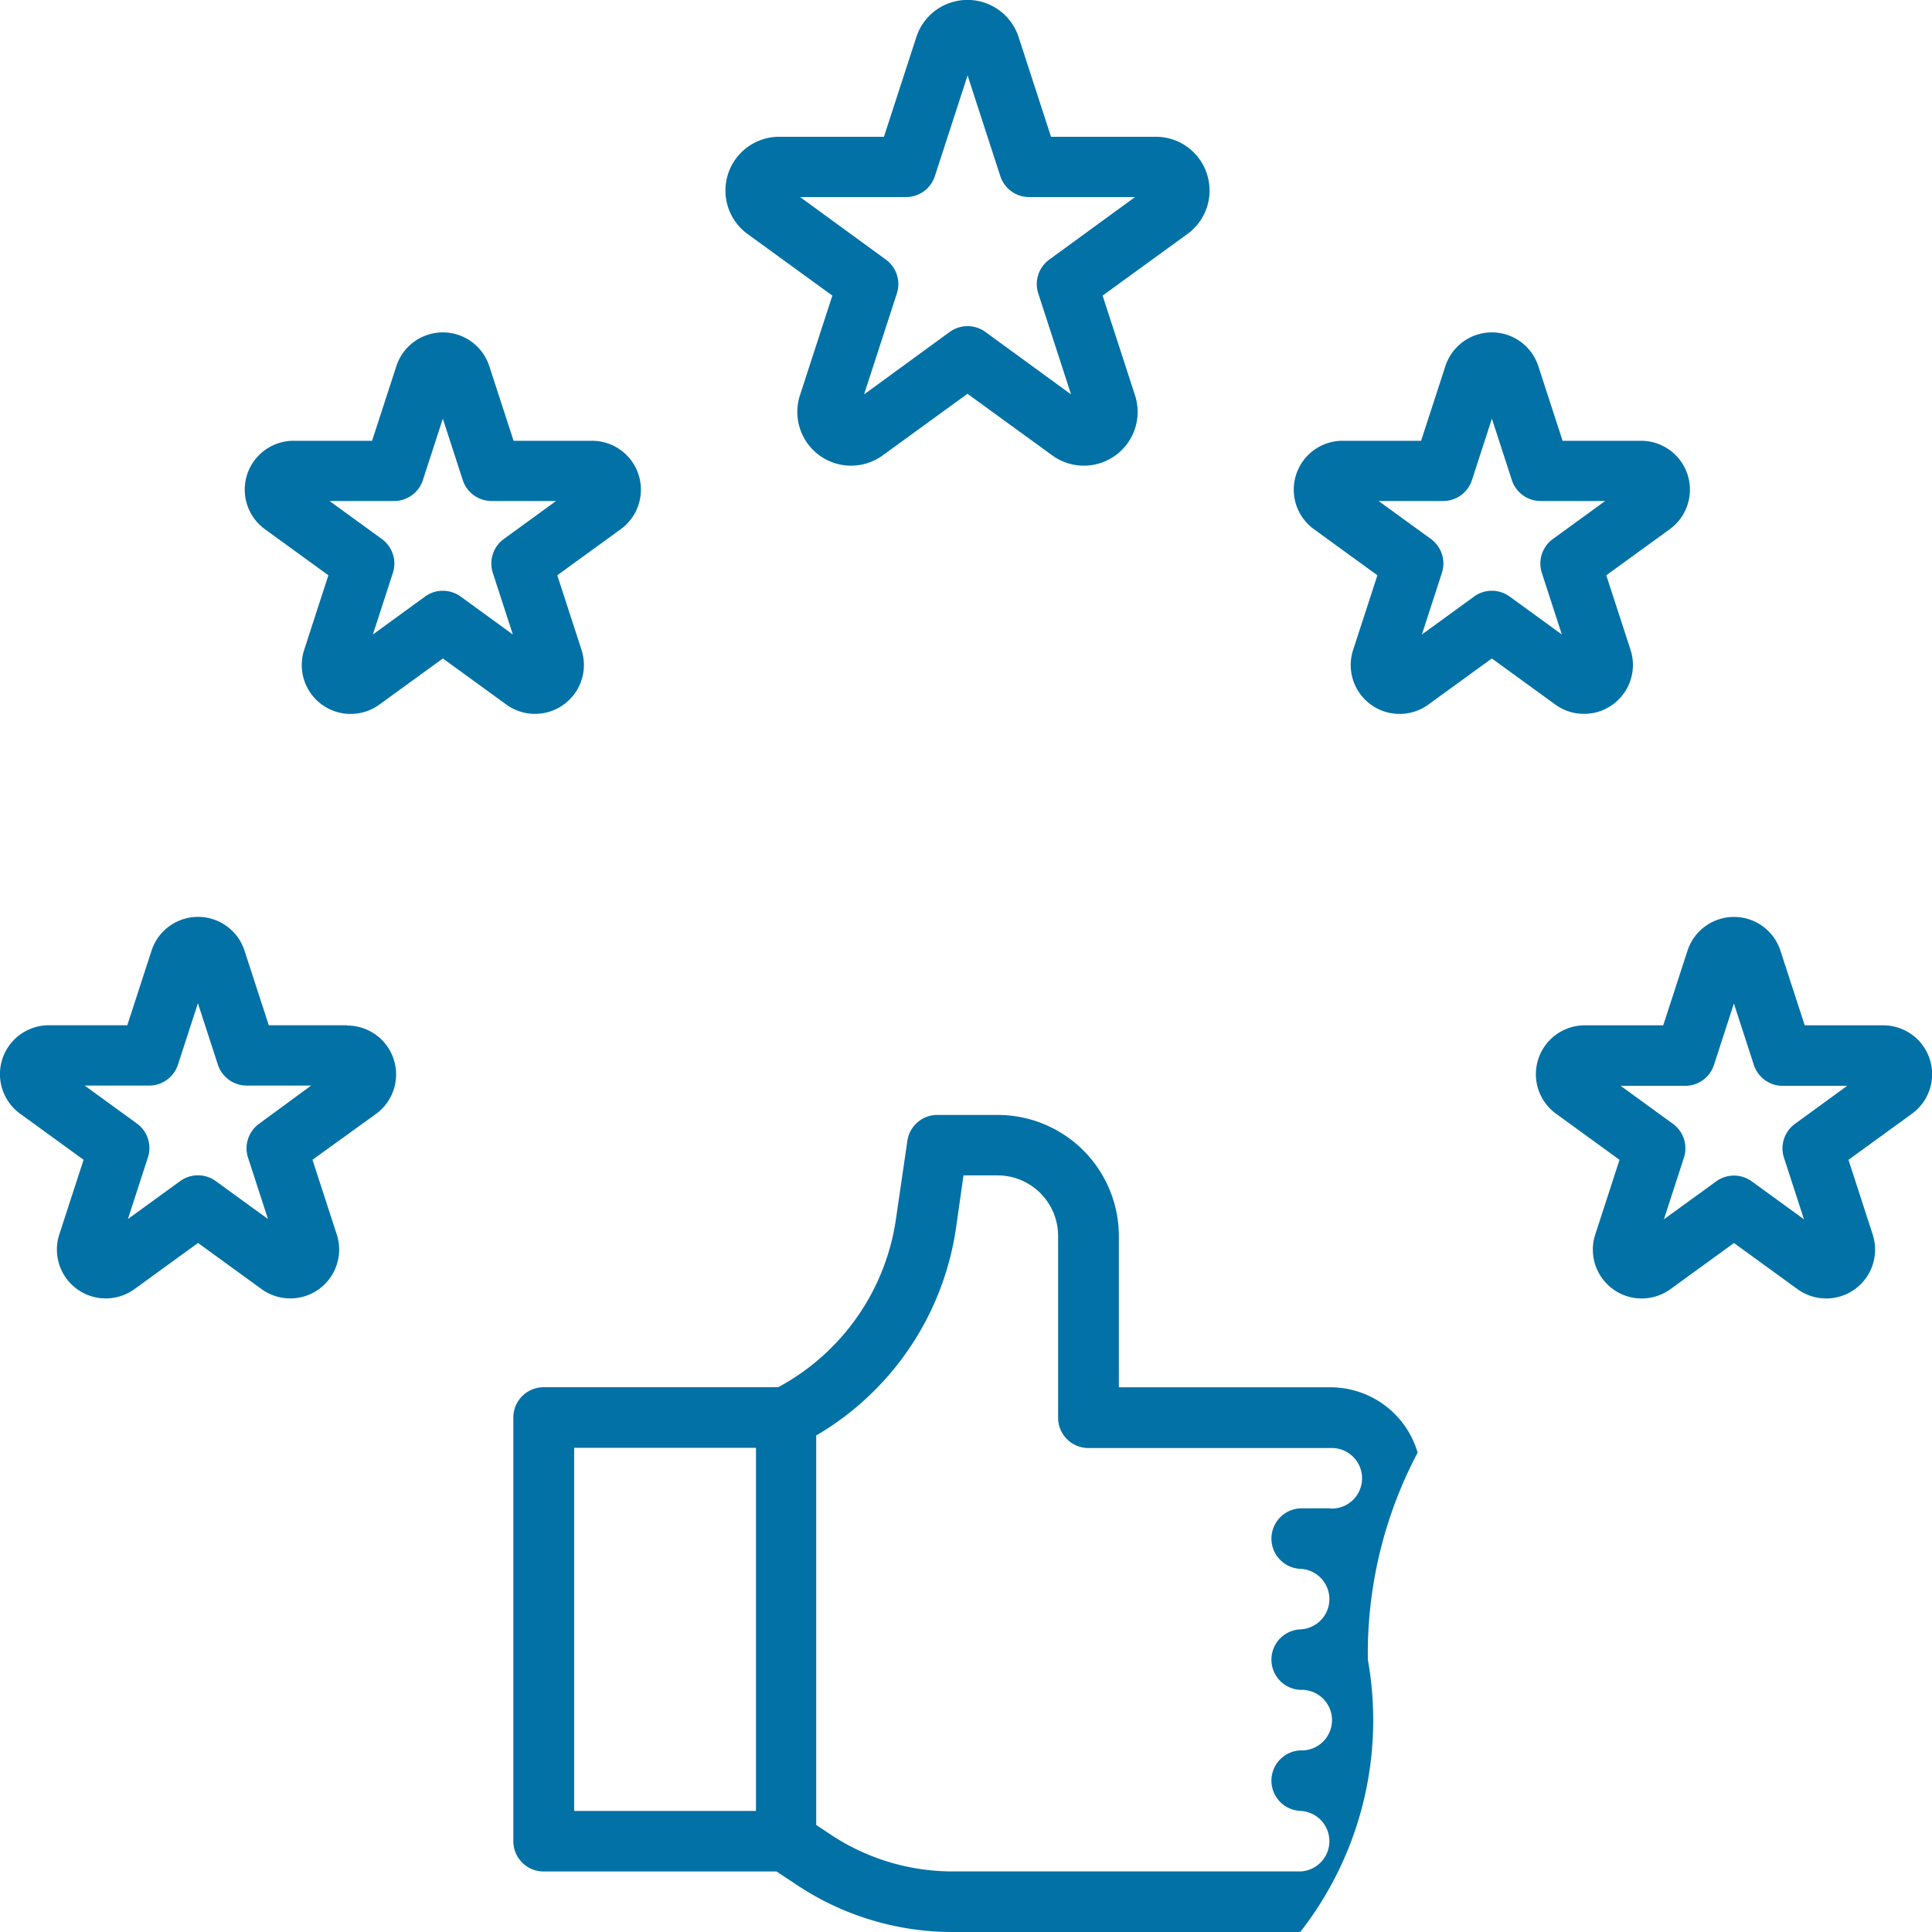
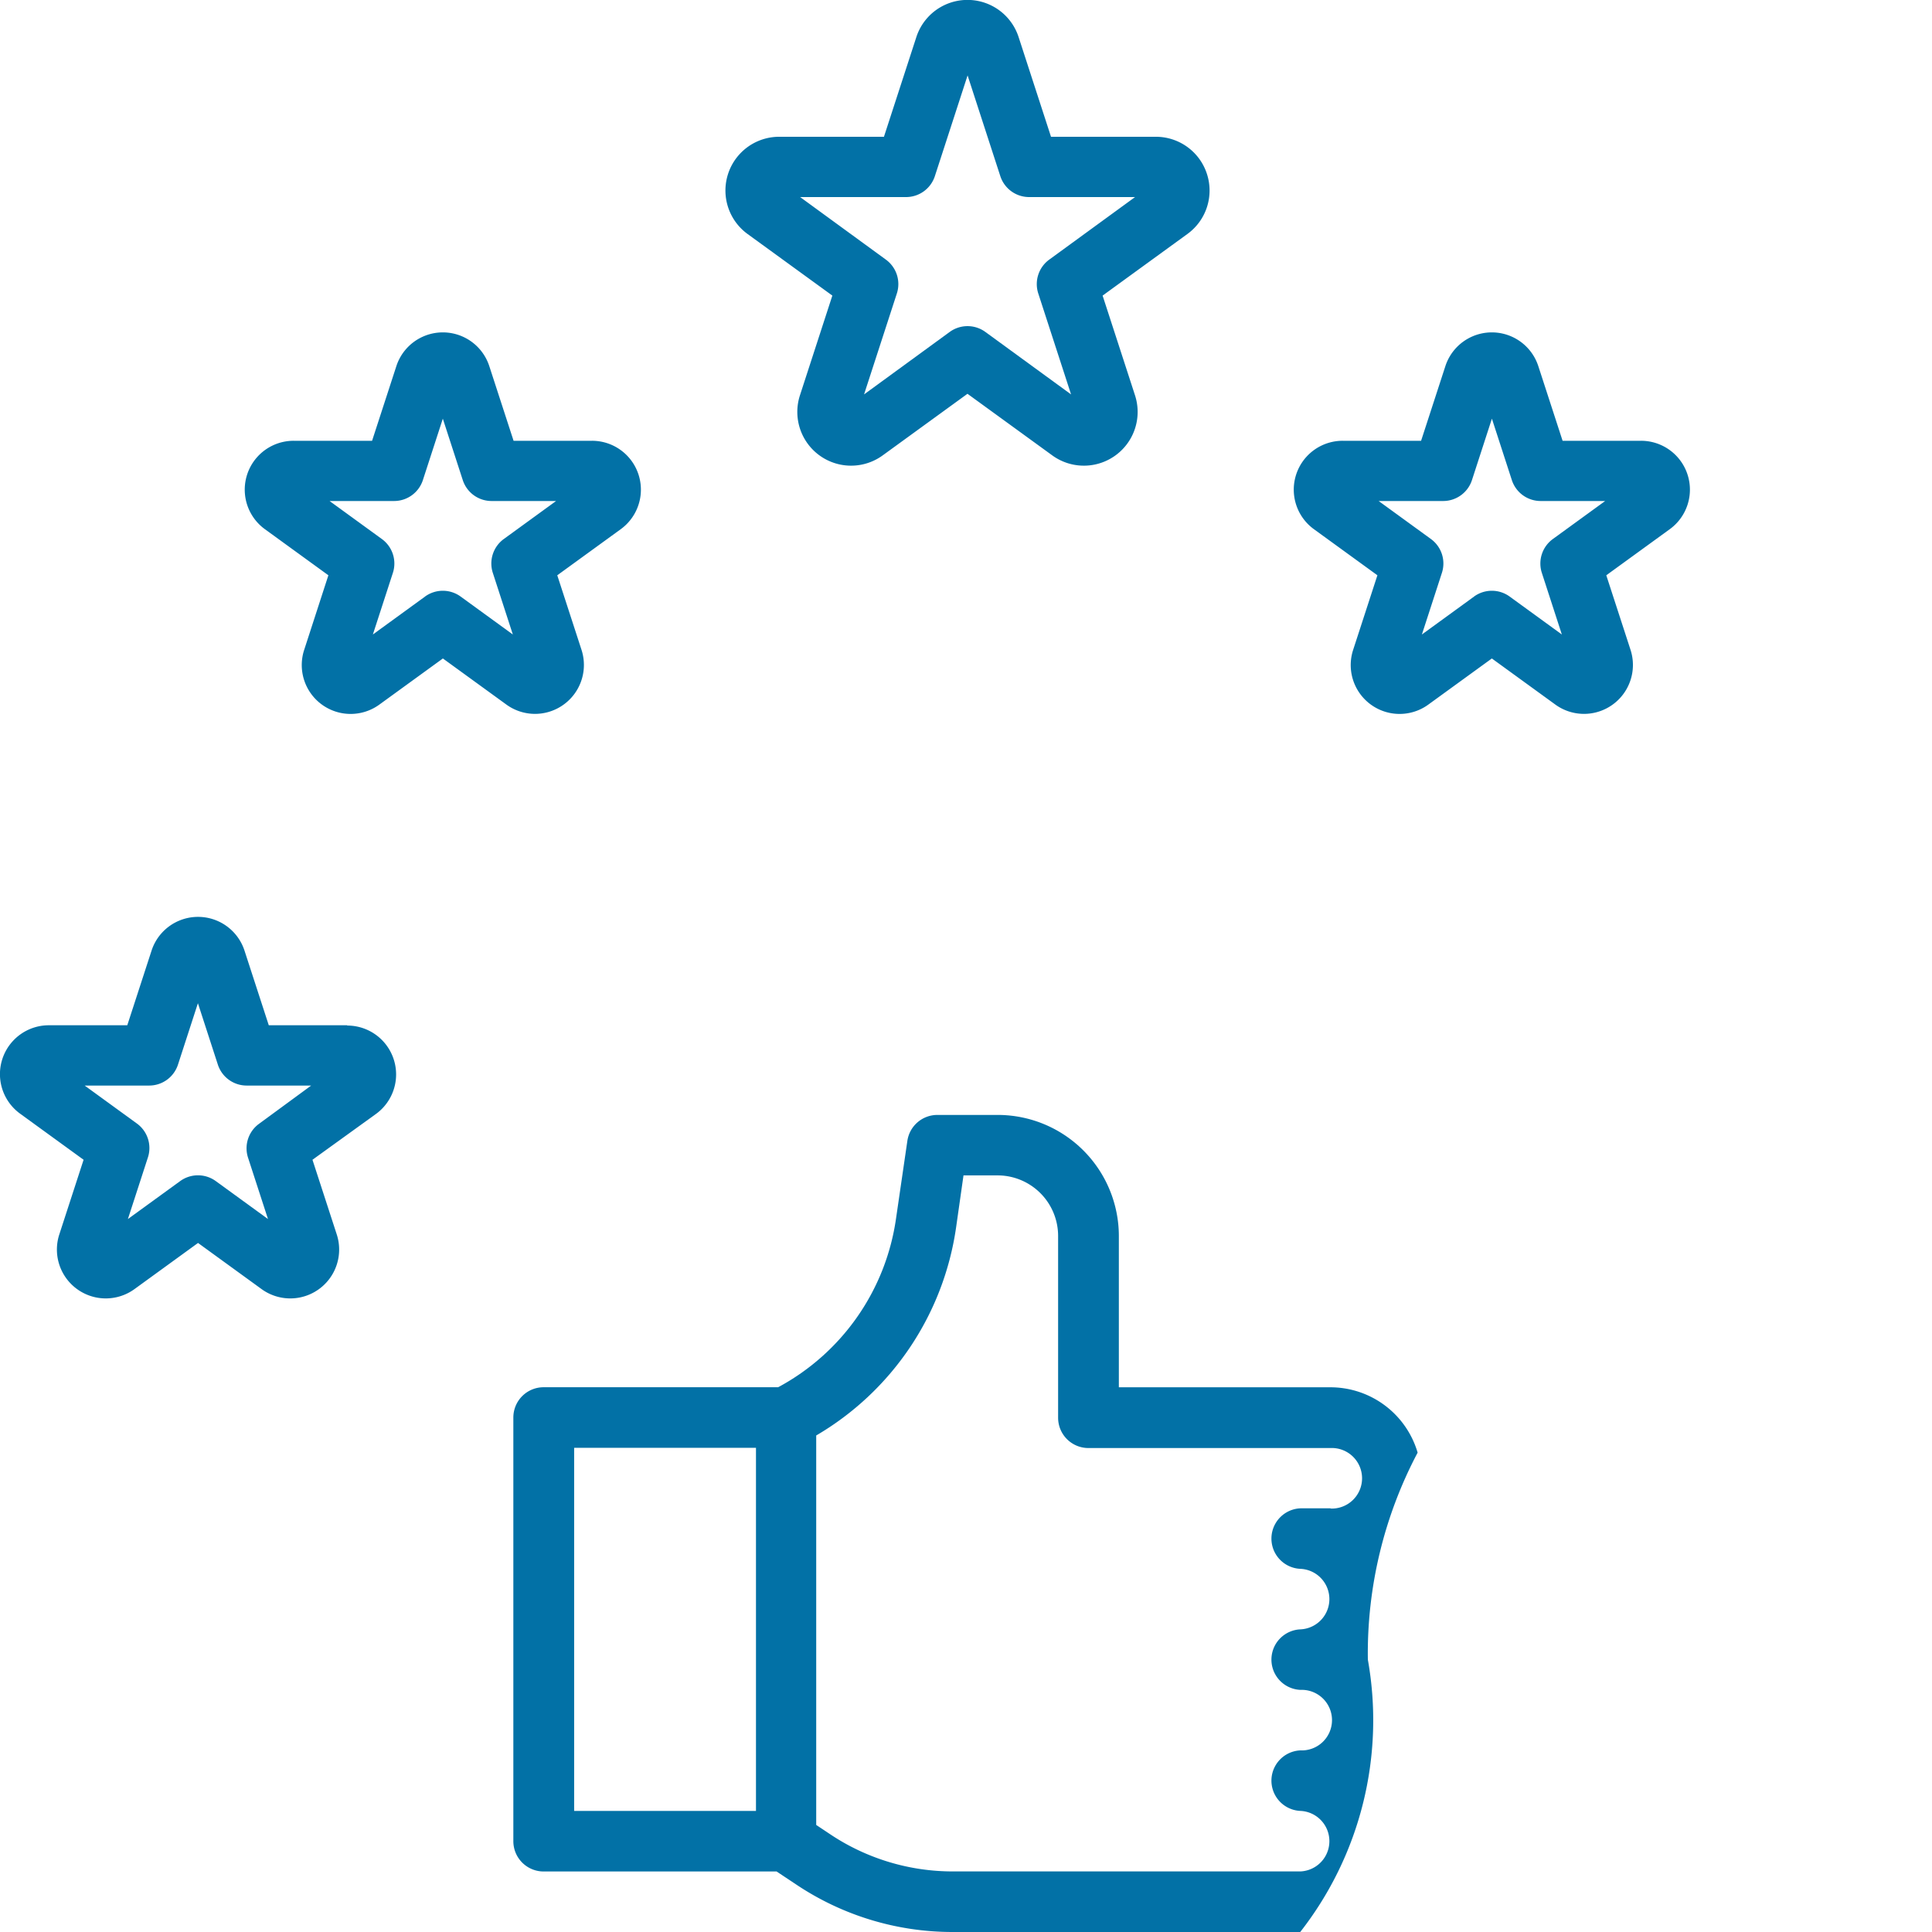
<svg xmlns="http://www.w3.org/2000/svg" width="34" height="34" viewBox="0 0 34 34">
  <g id="IC_Rating_and_Feedback_system" data-name="IC_Rating and Feedback system" transform="translate(-15.284 -72.001)">
    <path id="Path_112006" data-name="Path 112006" d="M200.485,75.062a.944.944,0,0,0-.9-.654h-1.844l-.57-1.754a.946.946,0,0,0-1.8,0l-.57,1.754h-1.844a.946.946,0,0,0-.556,1.711l1.492,1.084-.57,1.754a.946.946,0,0,0,1.456,1.058l1.492-1.084,1.492,1.084a.946.946,0,0,0,1.456-1.058l-.57-1.754,1.492-1.084A.944.944,0,0,0,200.485,75.062Zm-2.774,1.507a.533.533,0,0,0-.193.6l.576,1.773-1.509-1.1a.533.533,0,0,0-.626,0l-1.508,1.1.576-1.773a.533.533,0,0,0-.193-.6l-1.508-1.1h1.864a.533.533,0,0,0,.507-.368l.576-1.773.576,1.773a.533.533,0,0,0,.507.368h1.864Z" transform="translate(-163.961)" fill="#0271a6" />
    <path id="Path_112007" data-name="Path 112007" d="M85.111,137.847a.861.861,0,0,0,.818-1.126l-.427-1.313,1.117-.811a.86.86,0,0,0-.506-1.556h-1.38l-.427-1.313a.86.86,0,0,0-1.636,0l-.427,1.313h-1.38a.86.86,0,0,0-.506,1.556l1.117.811-.426,1.313a.86.86,0,0,0,1.324.962l1.117-.811,1.117.811A.859.859,0,0,0,85.111,137.847Zm-1.935-2.065-.919.668.351-1.081a.533.533,0,0,0-.194-.6l-.919-.668h1.136a.533.533,0,0,0,.506-.368l.351-1.081.351,1.081a.533.533,0,0,0,.506.368h1.136l-.919.668a.533.533,0,0,0-.193.6l.351,1.081-.919-.668a.533.533,0,0,0-.626,0Z" transform="translate(-60.411 -53.283)" fill="#0271a6" />
    <path id="Path_112008" data-name="Path 112008" d="M21.394,237.039h-1.38l-.427-1.313a.86.86,0,0,0-1.636,0l-.427,1.313h-1.38a.86.86,0,0,0-.506,1.556l1.117.811-.427,1.313a.86.86,0,0,0,1.324.962l1.117-.811,1.117.811a.86.86,0,0,0,1.324-.962l-.427-1.313L21.9,238.6a.86.86,0,0,0-.506-1.556Zm-1.55,1.733a.533.533,0,0,0-.194.6L20,240.449l-.919-.668a.533.533,0,0,0-.626,0l-.92.668.351-1.081a.533.533,0,0,0-.193-.6l-.919-.668h1.136a.533.533,0,0,0,.506-.368l.351-1.081.351,1.081a.533.533,0,0,0,.506.368h1.136Z" transform="translate(0 -146.995)" fill="#0271a6" />
-     <path id="Path_112009" data-name="Path 112009" d="M397.39,237.04h-1.38l-.427-1.313a.86.86,0,0,0-1.636,0l-.427,1.313h-1.38a.86.86,0,0,0-.506,1.556l1.117.811-.427,1.313a.86.86,0,0,0,1.324.962l1.117-.811,1.117.811a.86.86,0,0,0,1.324-.962l-.426-1.313,1.117-.811a.86.86,0,0,0-.506-1.556Zm-1.55,1.733a.533.533,0,0,0-.194.6l.351,1.081-.919-.668a.533.533,0,0,0-.626,0l-.92.668.351-1.081a.533.533,0,0,0-.193-.6l-.919-.668h1.136a.533.533,0,0,0,.506-.368l.351-1.081.351,1.081a.533.533,0,0,0,.506.368h1.136Z" transform="translate(-348.966 -146.995)" fill="#0271a6" />
    <path id="Path_112010" data-name="Path 112010" d="M332.387,137.846a.861.861,0,0,0,.818-1.126l-.427-1.313,1.117-.811a.86.86,0,0,0-.506-1.556h-1.38l-.427-1.313a.86.86,0,0,0-1.636,0l-.427,1.313h-1.38a.86.86,0,0,0-.506,1.556l1.117.811-.427,1.313a.86.86,0,0,0,1.324.962l1.117-.811,1.117.811A.859.859,0,0,0,332.387,137.846Zm-1.935-2.065-.919.668.351-1.081a.533.533,0,0,0-.193-.6l-.919-.668h1.136a.533.533,0,0,0,.506-.368l.351-1.081.351,1.081a.533.533,0,0,0,.506.368h1.136l-.919.668a.533.533,0,0,0-.194.6l.351,1.081-.919-.668a.533.533,0,0,0-.626,0Z" transform="translate(-289.226 -53.282)" fill="#0271a6" />
    <path id="Path_112011" data-name="Path 112011" d="M150.379,237.493h-3.728V234.83a2.133,2.133,0,0,0-2.13-2.13h-1.065a.533.533,0,0,0-.527.457l-.2,1.37a4.012,4.012,0,0,1-2.074,2.965h-4.127a.533.533,0,0,0-.533.533v7.456a.533.533,0,0,0,.533.533h4.1l.349.232a4.942,4.942,0,0,0,2.75.833h6.116a6.052,6.052,0,0,0,1.19-4.793,7.56,7.56,0,0,1,.876-3.643A1.6,1.6,0,0,0,150.379,237.493Zm-13.314,1.065h3.2v6.39h-3.2Zm13.314,1.065h-.533a.533.533,0,0,0,0,1.065.533.533,0,0,1,0,1.065.533.533,0,0,0,0,1.065.533.533,0,1,1,0,1.065.533.533,0,0,0,0,1.065.533.533,0,0,1,0,1.065H143.73a3.881,3.881,0,0,1-2.159-.654l-.246-.164v-6.854a5.079,5.079,0,0,0,2.462-3.664l.13-.913h.6a1.066,1.066,0,0,1,1.065,1.065v3.2a.533.533,0,0,0,.533.533h4.26a.533.533,0,1,1,0,1.065Z" transform="translate(-111.677 -141.078)" fill="#0271a6" />
  </g>
</svg>